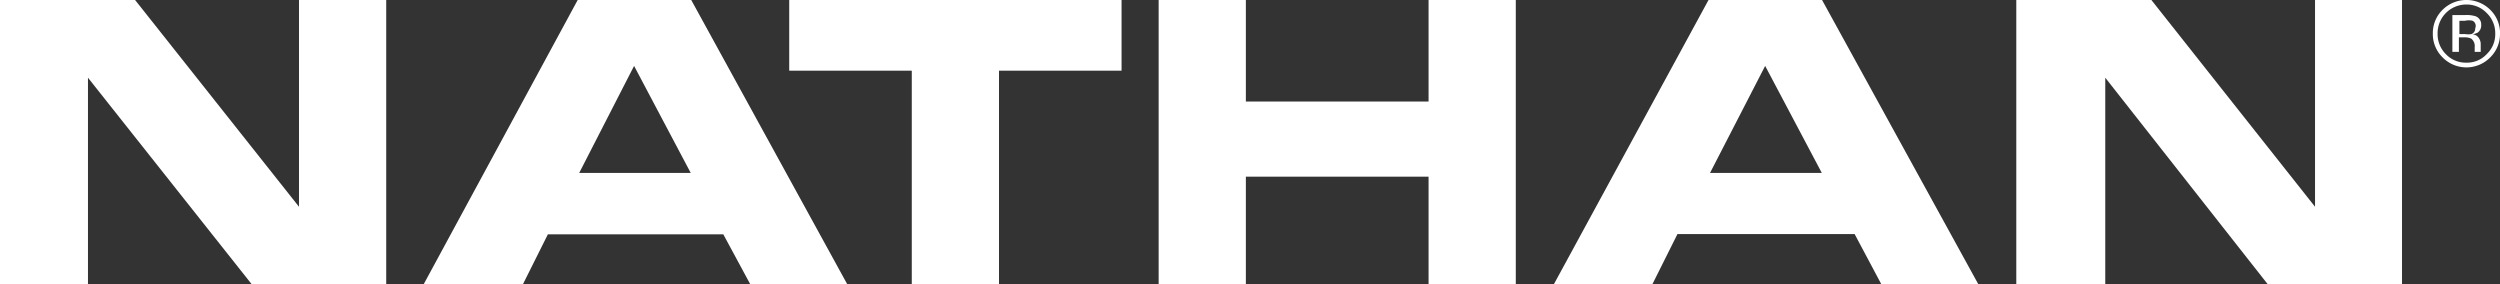
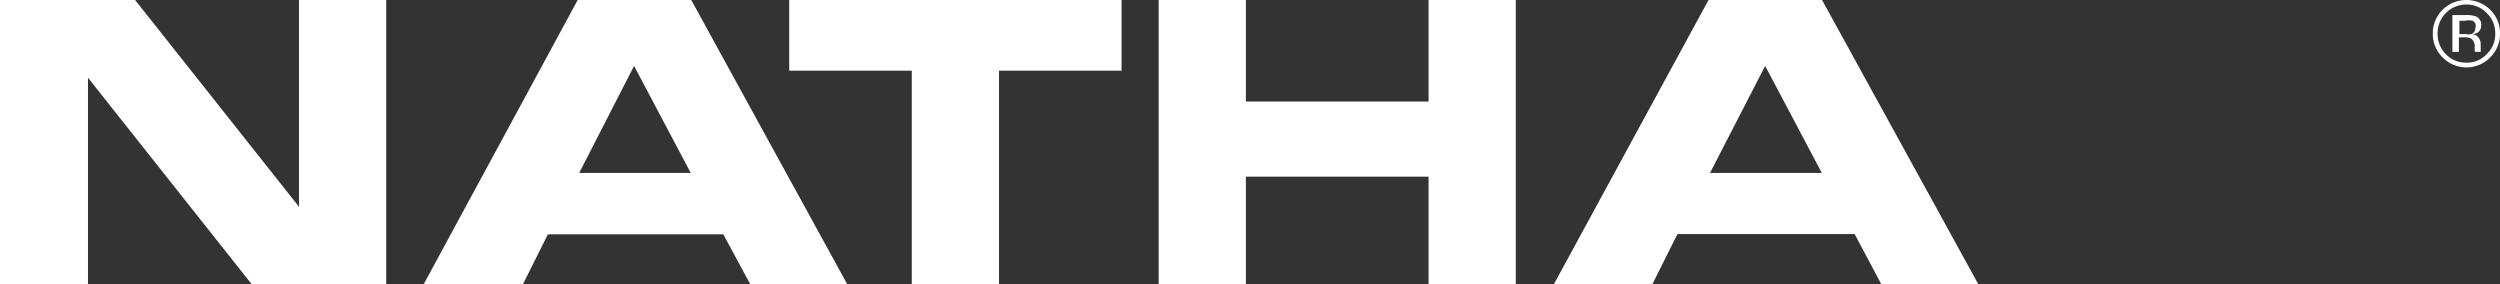
<svg xmlns="http://www.w3.org/2000/svg" viewBox="0 0 99.75 11.35">
  <rect x="0" y="0" width="99.75" height="11.35" fill="#333333" stroke="none" />
  <defs>
    <style>.cls-1{fill:#fff;}</style>
  </defs>
  <g id="Layer_2" data-name="Layer 2">
    <g id="Layer_1-2" data-name="Layer 1">
      <path class="cls-1" d="M0,0H5.39l6.54,8.25h0V0h3.48V11.35H10.05L3.51,3.1h0v8.25H0Z" />
      <path class="cls-1" d="M23.05,0h4.53l6.23,11.35H29.94l-1.08-2h-7l-1,2H16.9Zm.06,6.9h4.45L25.3,2.63Z" />
      <path class="cls-1" d="M46.23,0h3.48V4.05H57V0h3.48V11.35H57V7.05H49.71v4.3H46.23Z" />
      <path class="cls-1" d="M68.17,0H72.7l6.24,11.35H75.07L74,9.34H66.93l-1,2H62Zm.06,6.9h4.46L70.43,2.63Z" />
-       <path class="cls-1" d="M80.45,0h5.39l6.53,8.25h0V0h3.47V11.35H90.49L84,3.1h0v8.25H80.45Z" />
      <path class="cls-1" d="M31.49,0H44.75V2.82H39.86v8.53H36.38V2.82H31.49Z" />
      <path class="cls-1" d="M99.36,2.29a1.33,1.33,0,0,1-1.9,0,1.3,1.3,0,0,1-.39-.95,1.3,1.3,0,0,1,.39-.95,1.35,1.35,0,0,1,1.9,0,1.3,1.3,0,0,1,.39,1A1.3,1.3,0,0,1,99.36,2.29ZM97.59.52a1.14,1.14,0,0,0-.33.82,1.12,1.12,0,0,0,.33.82,1.09,1.09,0,0,0,.82.34,1.07,1.07,0,0,0,.81-.34,1.09,1.09,0,0,0,.34-.82,1.11,1.11,0,0,0-.34-.82,1.11,1.11,0,0,0-.81-.34A1.15,1.15,0,0,0,97.59.52Zm.79.08a1.21,1.21,0,0,1,.4.05A.35.35,0,0,1,99,1a.35.35,0,0,1-.14.3.73.73,0,0,1-.21.07.32.32,0,0,1,.25.14.43.43,0,0,1,.08.23V2s0,.06,0,.07v0h-.24V1.88a.37.37,0,0,0-.14-.34.62.62,0,0,0-.29-.05h-.2v.58h-.26V.6Zm.28.23a.62.62,0,0,0-.31,0h-.22v.53h.23a.81.81,0,0,0,.25,0,.23.23,0,0,0,.15-.23A.23.23,0,0,0,98.66.83Z" />
    </g>
  </g>
</svg>